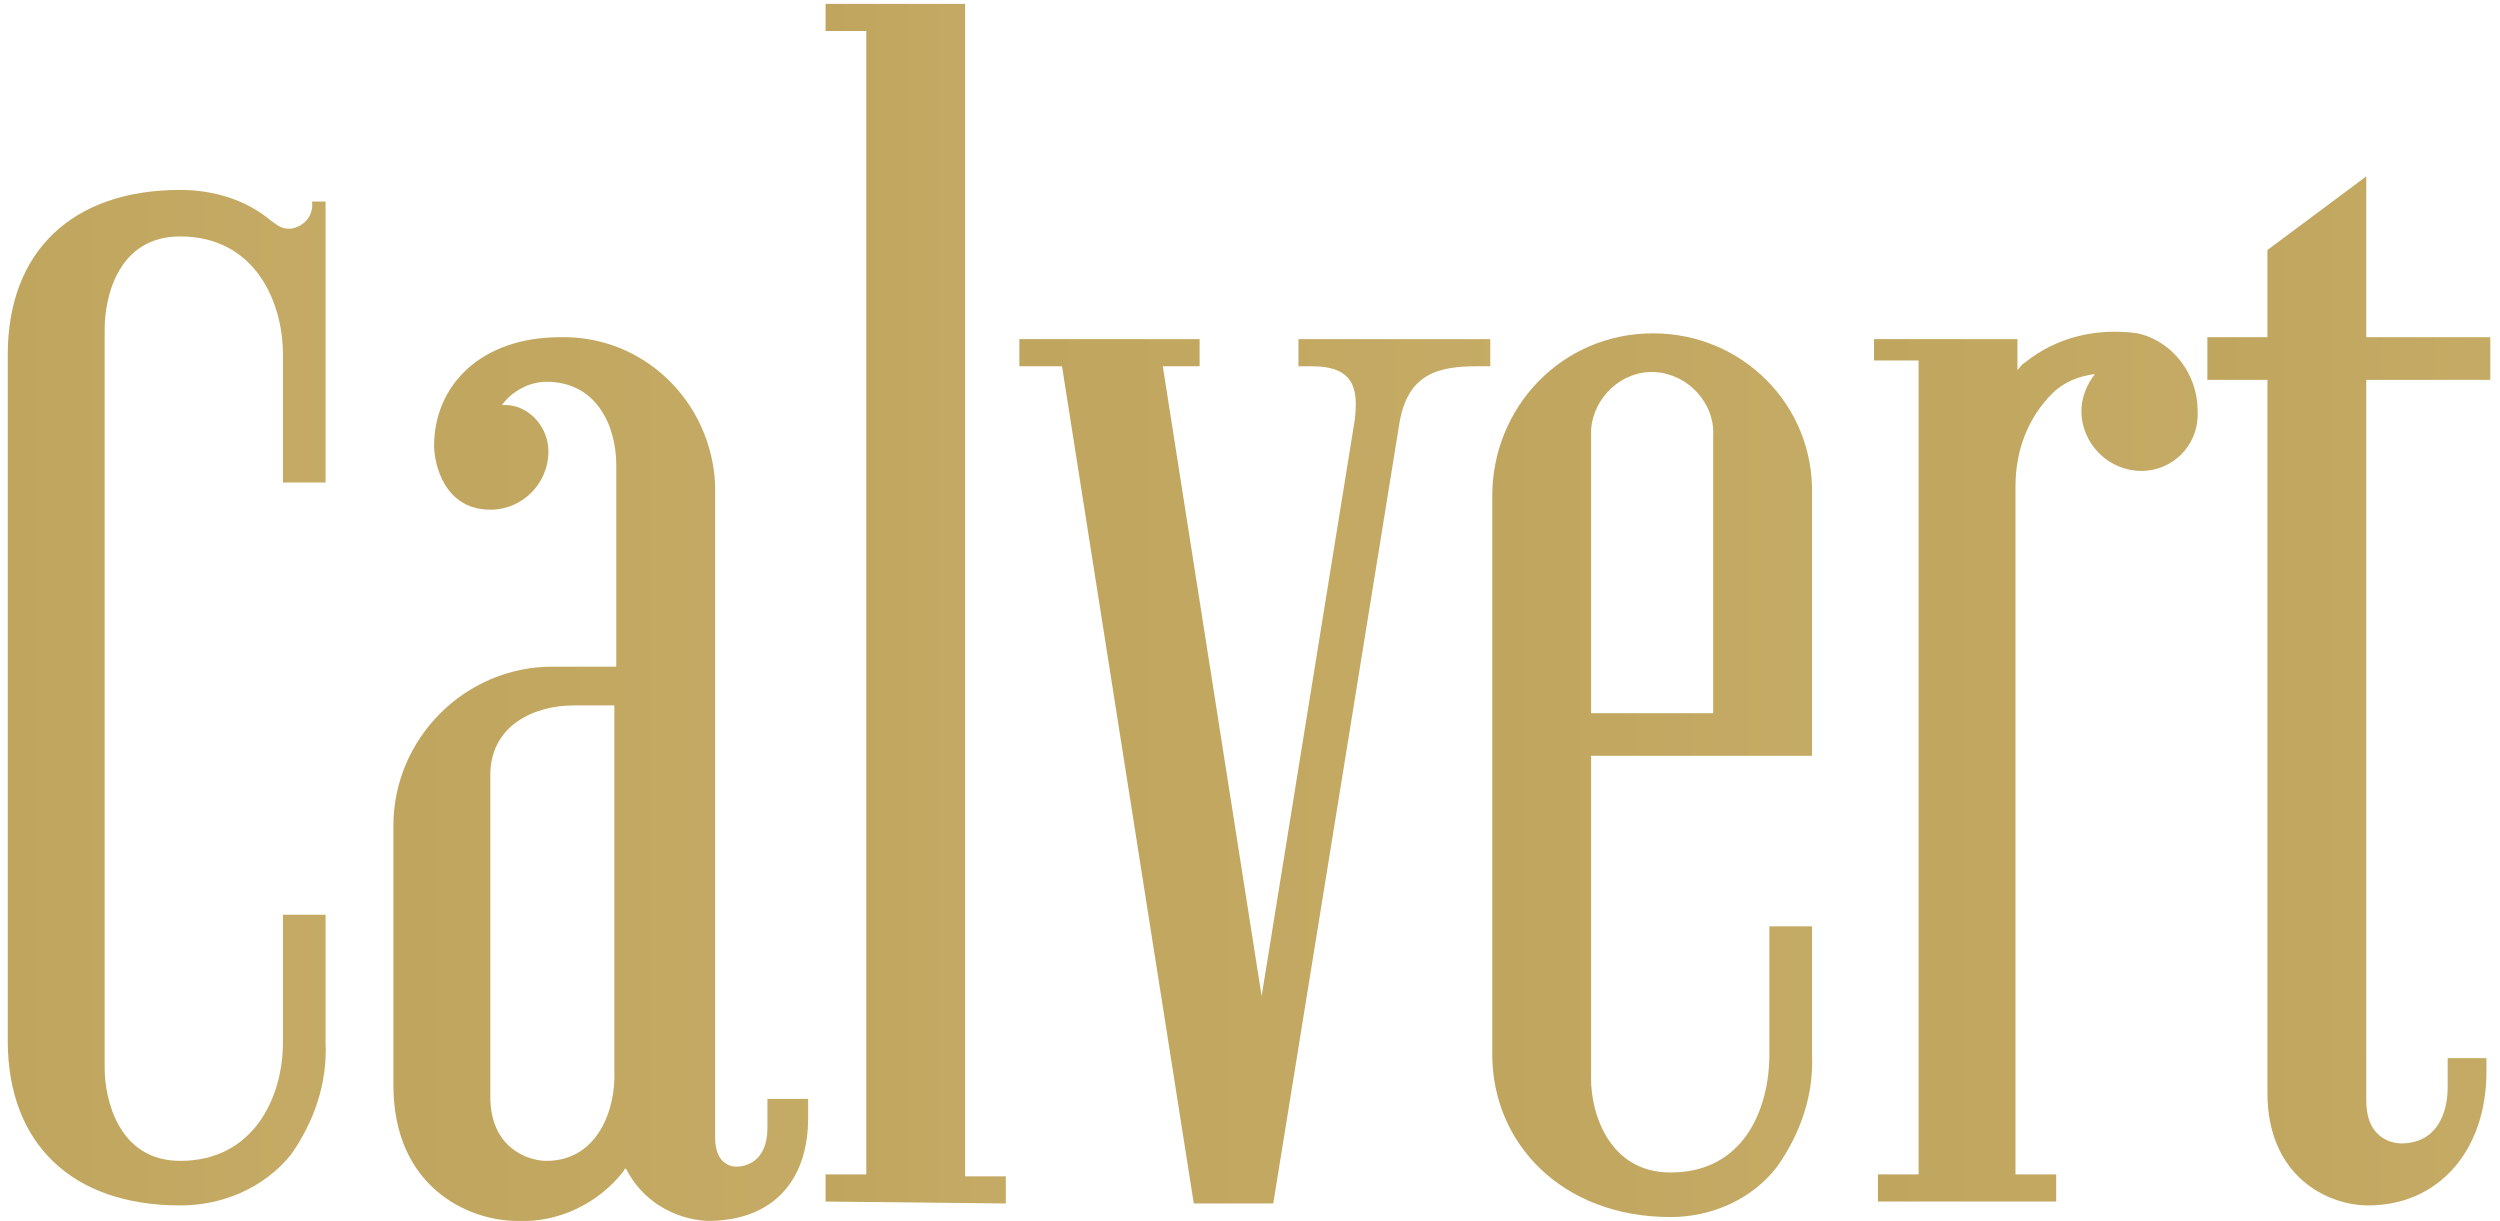
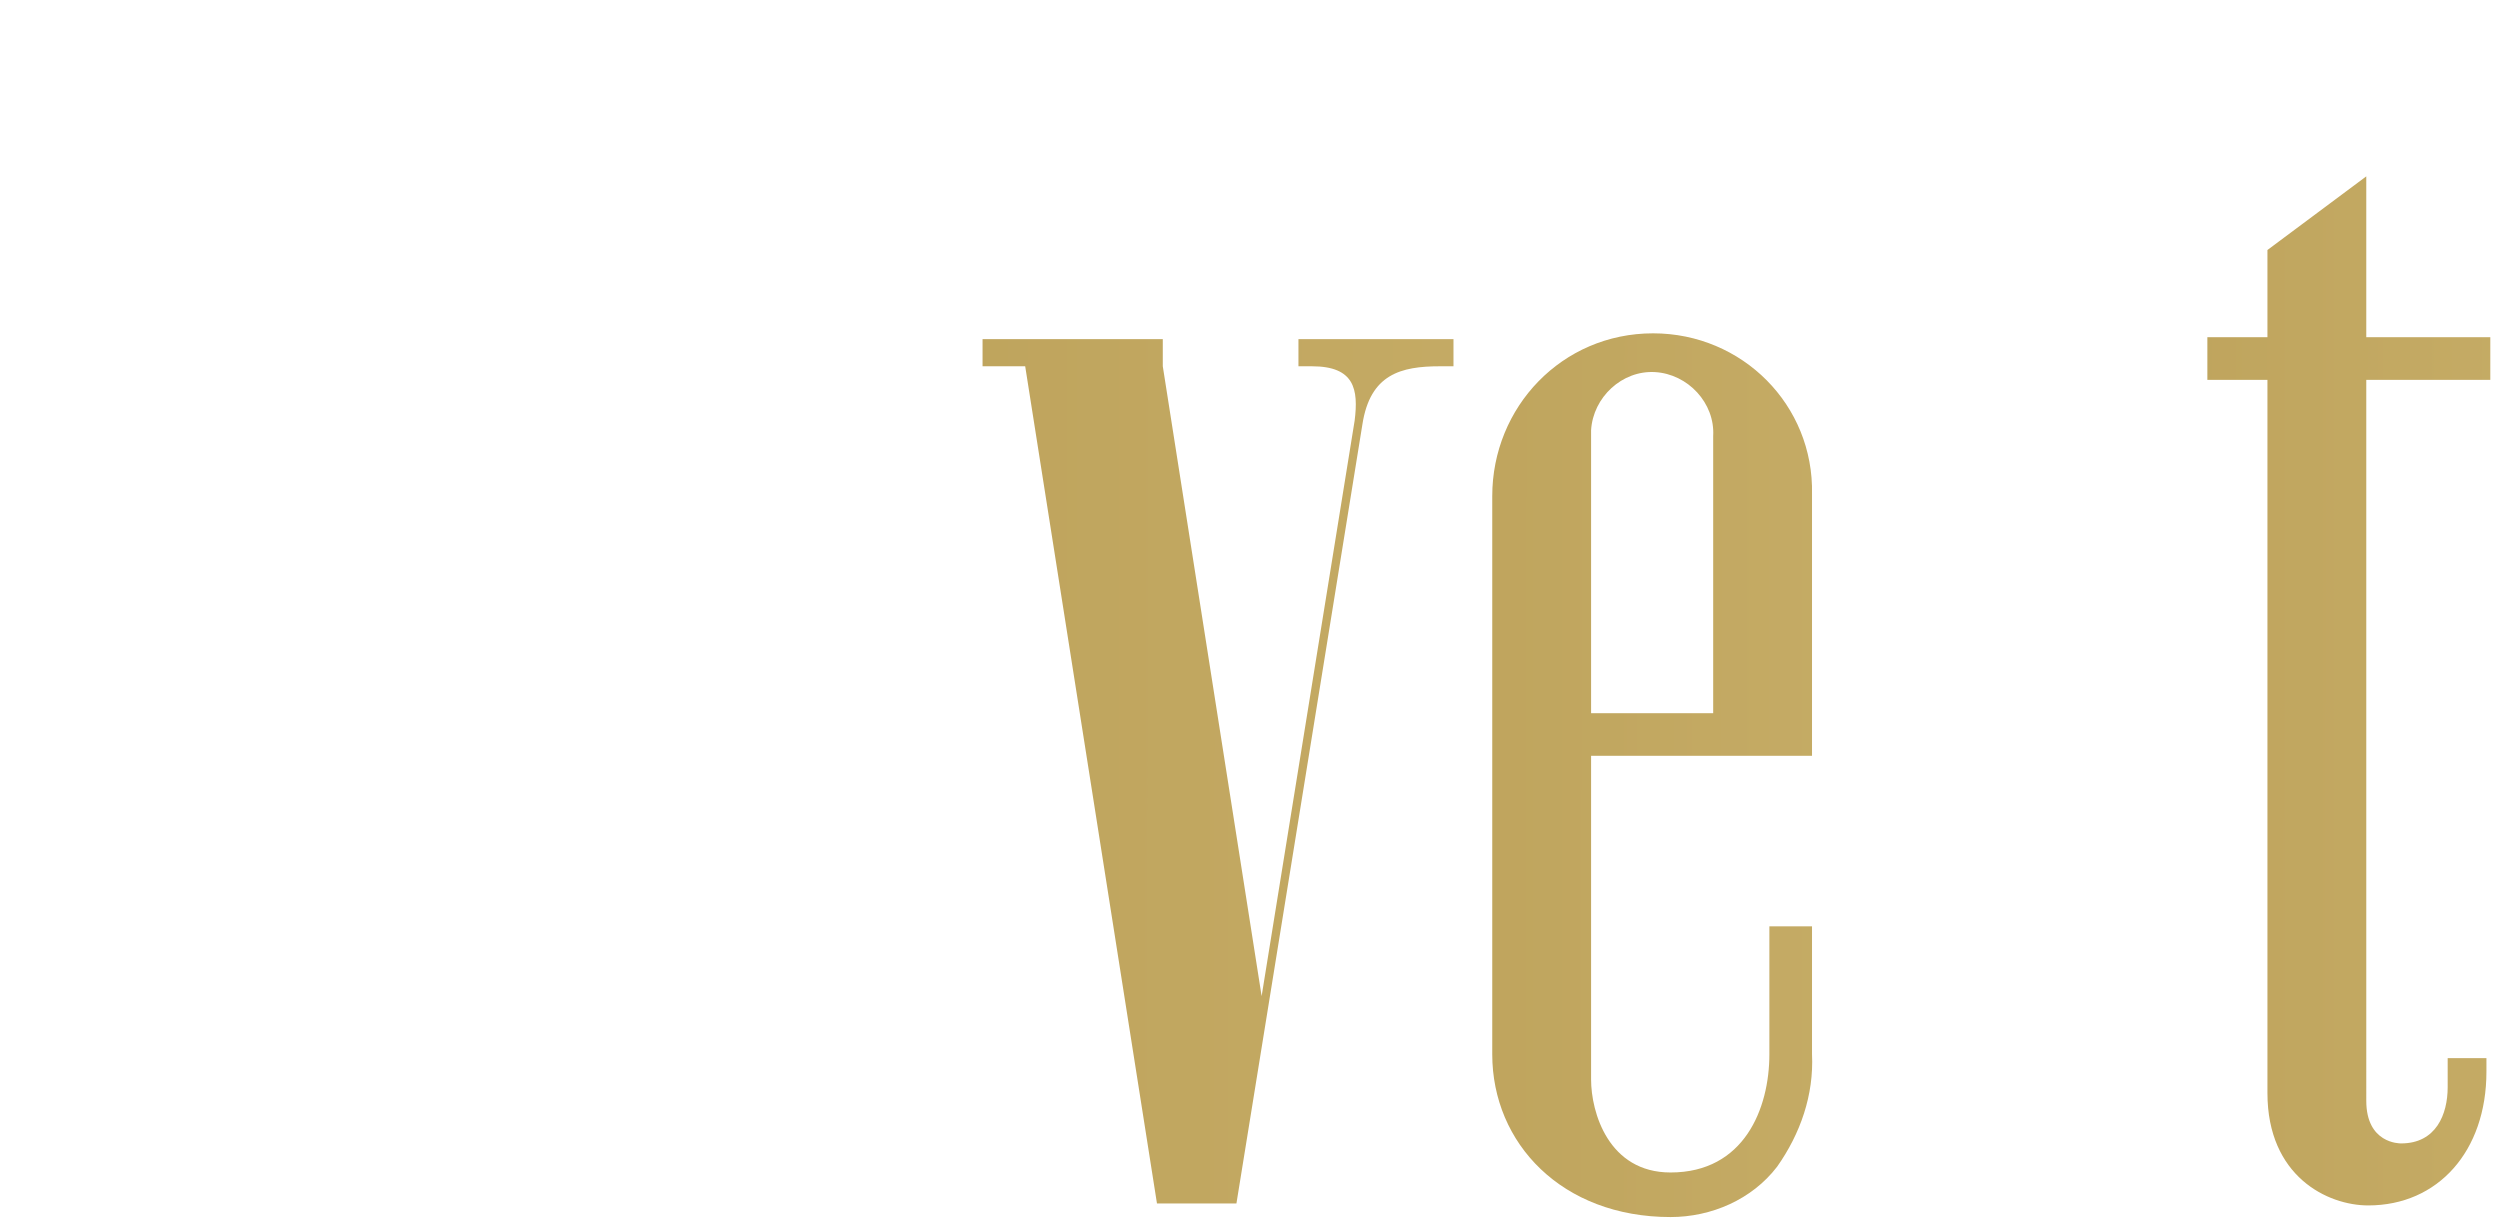
<svg xmlns="http://www.w3.org/2000/svg" id="CalvertLogo" viewBox="0 0 129 63" enable-background="new 0 0 129 63">
  <g transform="translate(-105.542 -178.448)">
    <g id="g12" transform="translate(105.542 178.448)">
      <linearGradient id="p415_1_" gradientUnits="userSpaceOnUse" x1="-18.903" y1="769.896" x2="-30.936" y2="769.916" gradientTransform="matrix(9.332 0 0 -61.981 296.025 47750.902)">
        <stop offset="0" style="stop-color:#ac8f44" />
        <stop offset=".498" style="stop-color:#cbb26d" />
        <stop offset="1" style="stop-color:#ac8f44" />
      </linearGradient>
-       <path id="p415" fill="url(#p415_1_)" d="M51.9 62.1v-1.4h-2.1V.2h-7.2v1.4h2.1v59h-2.1V62L51.9 62.1z" />
      <linearGradient id="p416_1_" gradientUnits="userSpaceOnUse" x1="-1.589" y1="770.441" x2="-13.621" y2="770.461" gradientTransform="matrix(24.237 0 0 -44.711 291.041 34487.531)">
        <stop offset="0" style="stop-color:#ac8f44" />
        <stop offset=".498" style="stop-color:#cbb26d" />
        <stop offset="1" style="stop-color:#ac8f44" />
      </linearGradient>
-       <path id="p416" fill="url(#p416_1_)" d="M67 17.5v1.4h.7c2.2.0 2.4 1.2 2.2 2.8l-4.8 29.7L60 18.9h1.9v-1.4h-9.3v1.4h2.2l6.8 43.2h4.1l6.5-40.2c.4-2.6 2-3 4-3h.7v-1.4H67z" />
+       <path id="p416" fill="url(#p416_1_)" d="M67 17.5v1.4h.7c2.2.0 2.4 1.2 2.2 2.8l-4.8 29.7L60 18.9v-1.4h-9.3v1.4h2.2l6.8 43.2h4.1l6.5-40.2c.4-2.6 2-3 4-3h.7v-1.4H67z" />
      <linearGradient id="p417_1_" gradientUnits="userSpaceOnUse" x1="-6.649" y1="770.396" x2="-18.682" y2="770.416" gradientTransform="matrix(16.526 0 0 -45.762 323.314 35295.355)">
        <stop offset="0" style="stop-color:#ac8f44" />
        <stop offset=".498" style="stop-color:#cbb26d" />
        <stop offset="1" style="stop-color:#ac8f44" />
      </linearGradient>
      <path id="p417" fill="url(#p417_1_)" d="M85.3 17.2c4.6.0 8.3 3.7 8.2 8.3.0.0.0.1.0.1V39H79.8v-2.2h8.6V22.5c.1-1.7-1.3-3.2-3-3.3-1.7-.1-3.2 1.3-3.3 3 0 .1.0.1.0.2v33.3c0 1.7.9 4.8 4.1 4.8 3.8.0 5.1-3.3 5.1-6.1v-6.6h2.2v6.6c.1 2.1-.6 4.1-1.8 5.8-1.3 1.7-3.4 2.6-5.5 2.6-5.6.0-9.2-3.8-9.2-8.4V25.6C77 21 80.6 17.2 85.3 17.2 85.2 17.2 85.2 17.2 85.3 17.2" />
      <linearGradient id="p418_1_" gradientUnits="userSpaceOnUse" x1="-6.643" y1="770.153" x2="-18.676" y2="770.173" gradientTransform="matrix(16.526 0 0 -52.434 246.473 40418.812)">
        <stop offset="0" style="stop-color:#ac8f44" />
        <stop offset=".498" style="stop-color:#cbb26d" />
        <stop offset="1" style="stop-color:#ac8f44" />
      </linearGradient>
-       <path id="p418" fill="url(#p418_1_)" d="M16.8 10.4h-.7c.1.7-.4 1.3-1.1 1.4.0.0-.1.0-.1.0-.3.0-.5-.1-.9-.4-1.3-1.1-3-1.6-4.7-1.6-5.6.0-8.9 3.2-8.9 8.5v35.4c0 5.3 3.3 8.5 8.9 8.5 2.2.0 4.3-.9 5.7-2.6 1.2-1.7 1.9-3.7 1.8-5.8v-6.6h-2.2v6.6c0 2.8-1.5 6.1-5.3 6.1-3.2.0-3.9-3.2-3.9-4.8V17c0-1.7.7-4.8 3.9-4.8 3.8.0 5.3 3.3 5.3 6.1v6.6h2.2V10.4z" />
      <linearGradient id="p419_1_" gradientUnits="userSpaceOnUse" x1="-6.352" y1="770.427" x2="-18.385" y2="770.447" gradientTransform="matrix(16.842 0 0 -45.028 342.613 34730.691)">
        <stop offset="0" style="stop-color:#ac8f44" />
        <stop offset=".498" style="stop-color:#cbb26d" />
        <stop offset="1" style="stop-color:#ac8f44" />
      </linearGradient>
-       <path id="p419" fill="url(#p419_1_)" d="M106.1 62v-1.4H104V25.1c0-1.8.6-3.5 1.9-4.8.6-.6 1.4-.9 2.2-1-.4.5-.7 1.2-.7 1.9.0 1.7 1.4 3.1 3.1 3.1h0c1.6.0 2.9-1.3 2.9-2.9.0-.1.0-.1.0-.2.0-1.9-1.3-3.6-3.1-4-2.1-.3-4.2.2-5.8 1.5-.2.1-.3.3-.4.4v-1.6h-5.1v0h-2.3v1.1h2.3v42h-2.1V62H106.1z" />
      <linearGradient id="p420_1_" gradientUnits="userSpaceOnUse" x1="-8.66" y1="770.129" x2="-20.693" y2="770.149" gradientTransform="matrix(14.673 0 0 -53.206 362.014 41011.859)">
        <stop offset="0" style="stop-color:#ac8f44" />
        <stop offset=".498" style="stop-color:#cbb26d" />
        <stop offset="1" style="stop-color:#ac8f44" />
      </linearGradient>
      <path id="p420" fill="url(#p420_1_)" d="M128.5 19.6v-2.2h-6.4V9.1l-5.1 3.8v4.5h-3.1v2.2h3.1v36.8c0 4.3 3.1 5.8 5.2 5.8 3.6.0 6.1-2.8 6.1-6.9v-.7h-2v1.5c0 1.4-.6 2.9-2.4 2.9-.1.0-1.8.0-1.8-2.2V19.6H128.5z" />
      <linearGradient id="p421_1_" gradientUnits="userSpaceOnUse" x1="-3.034" y1="770.4" x2="-15.067" y2="770.42" gradientTransform="matrix(21.382 0 0 -45.652 261.55 35211.094)">
        <stop offset="0" style="stop-color:#ac8f44" />
        <stop offset=".498" style="stop-color:#cbb26d" />
        <stop offset="1" style="stop-color:#ac8f44" />
      </linearGradient>
-       <path id="p421" fill="url(#p421_1_)" d="M28.2 59.9c-1 0-2.9-.7-2.9-3.3V40c0-2.6 2.3-3.6 4.3-3.6h2.1v18.8C31.8 57.3 30.8 59.9 28.2 59.9M39.6 56.7v1.5c0 1.8-1.2 2-1.6 2-.1.0-1.1.0-1.1-1.5V25c-.2-4.3-3.7-7.7-8-7.6-4.1.0-6.5 2.5-6.5 5.6.0.9.5 3.3 2.9 3.3 1.7.0 3-1.4 3-3 0 0 0 0 0 0 0-1.2-.9-2.3-2.1-2.4-.1.0-.2.0-.3.0.5-.7 1.4-1.2 2.3-1.2 2.6.0 3.6 2.3 3.6 4.3v10.4h-3.3c-4.5.0-8.2 3.7-8.2 8.2v13.4c0 5.2 3.8 7 6.4 7 2.1.1 4.2-.9 5.5-2.6.0.0.0-.1.1-.1.8 1.6 2.4 2.6 4.2 2.7 3.5.0 5.2-2.2 5.2-5.3v-1L39.6 56.7z" />
    </g>
  </g>
</svg>